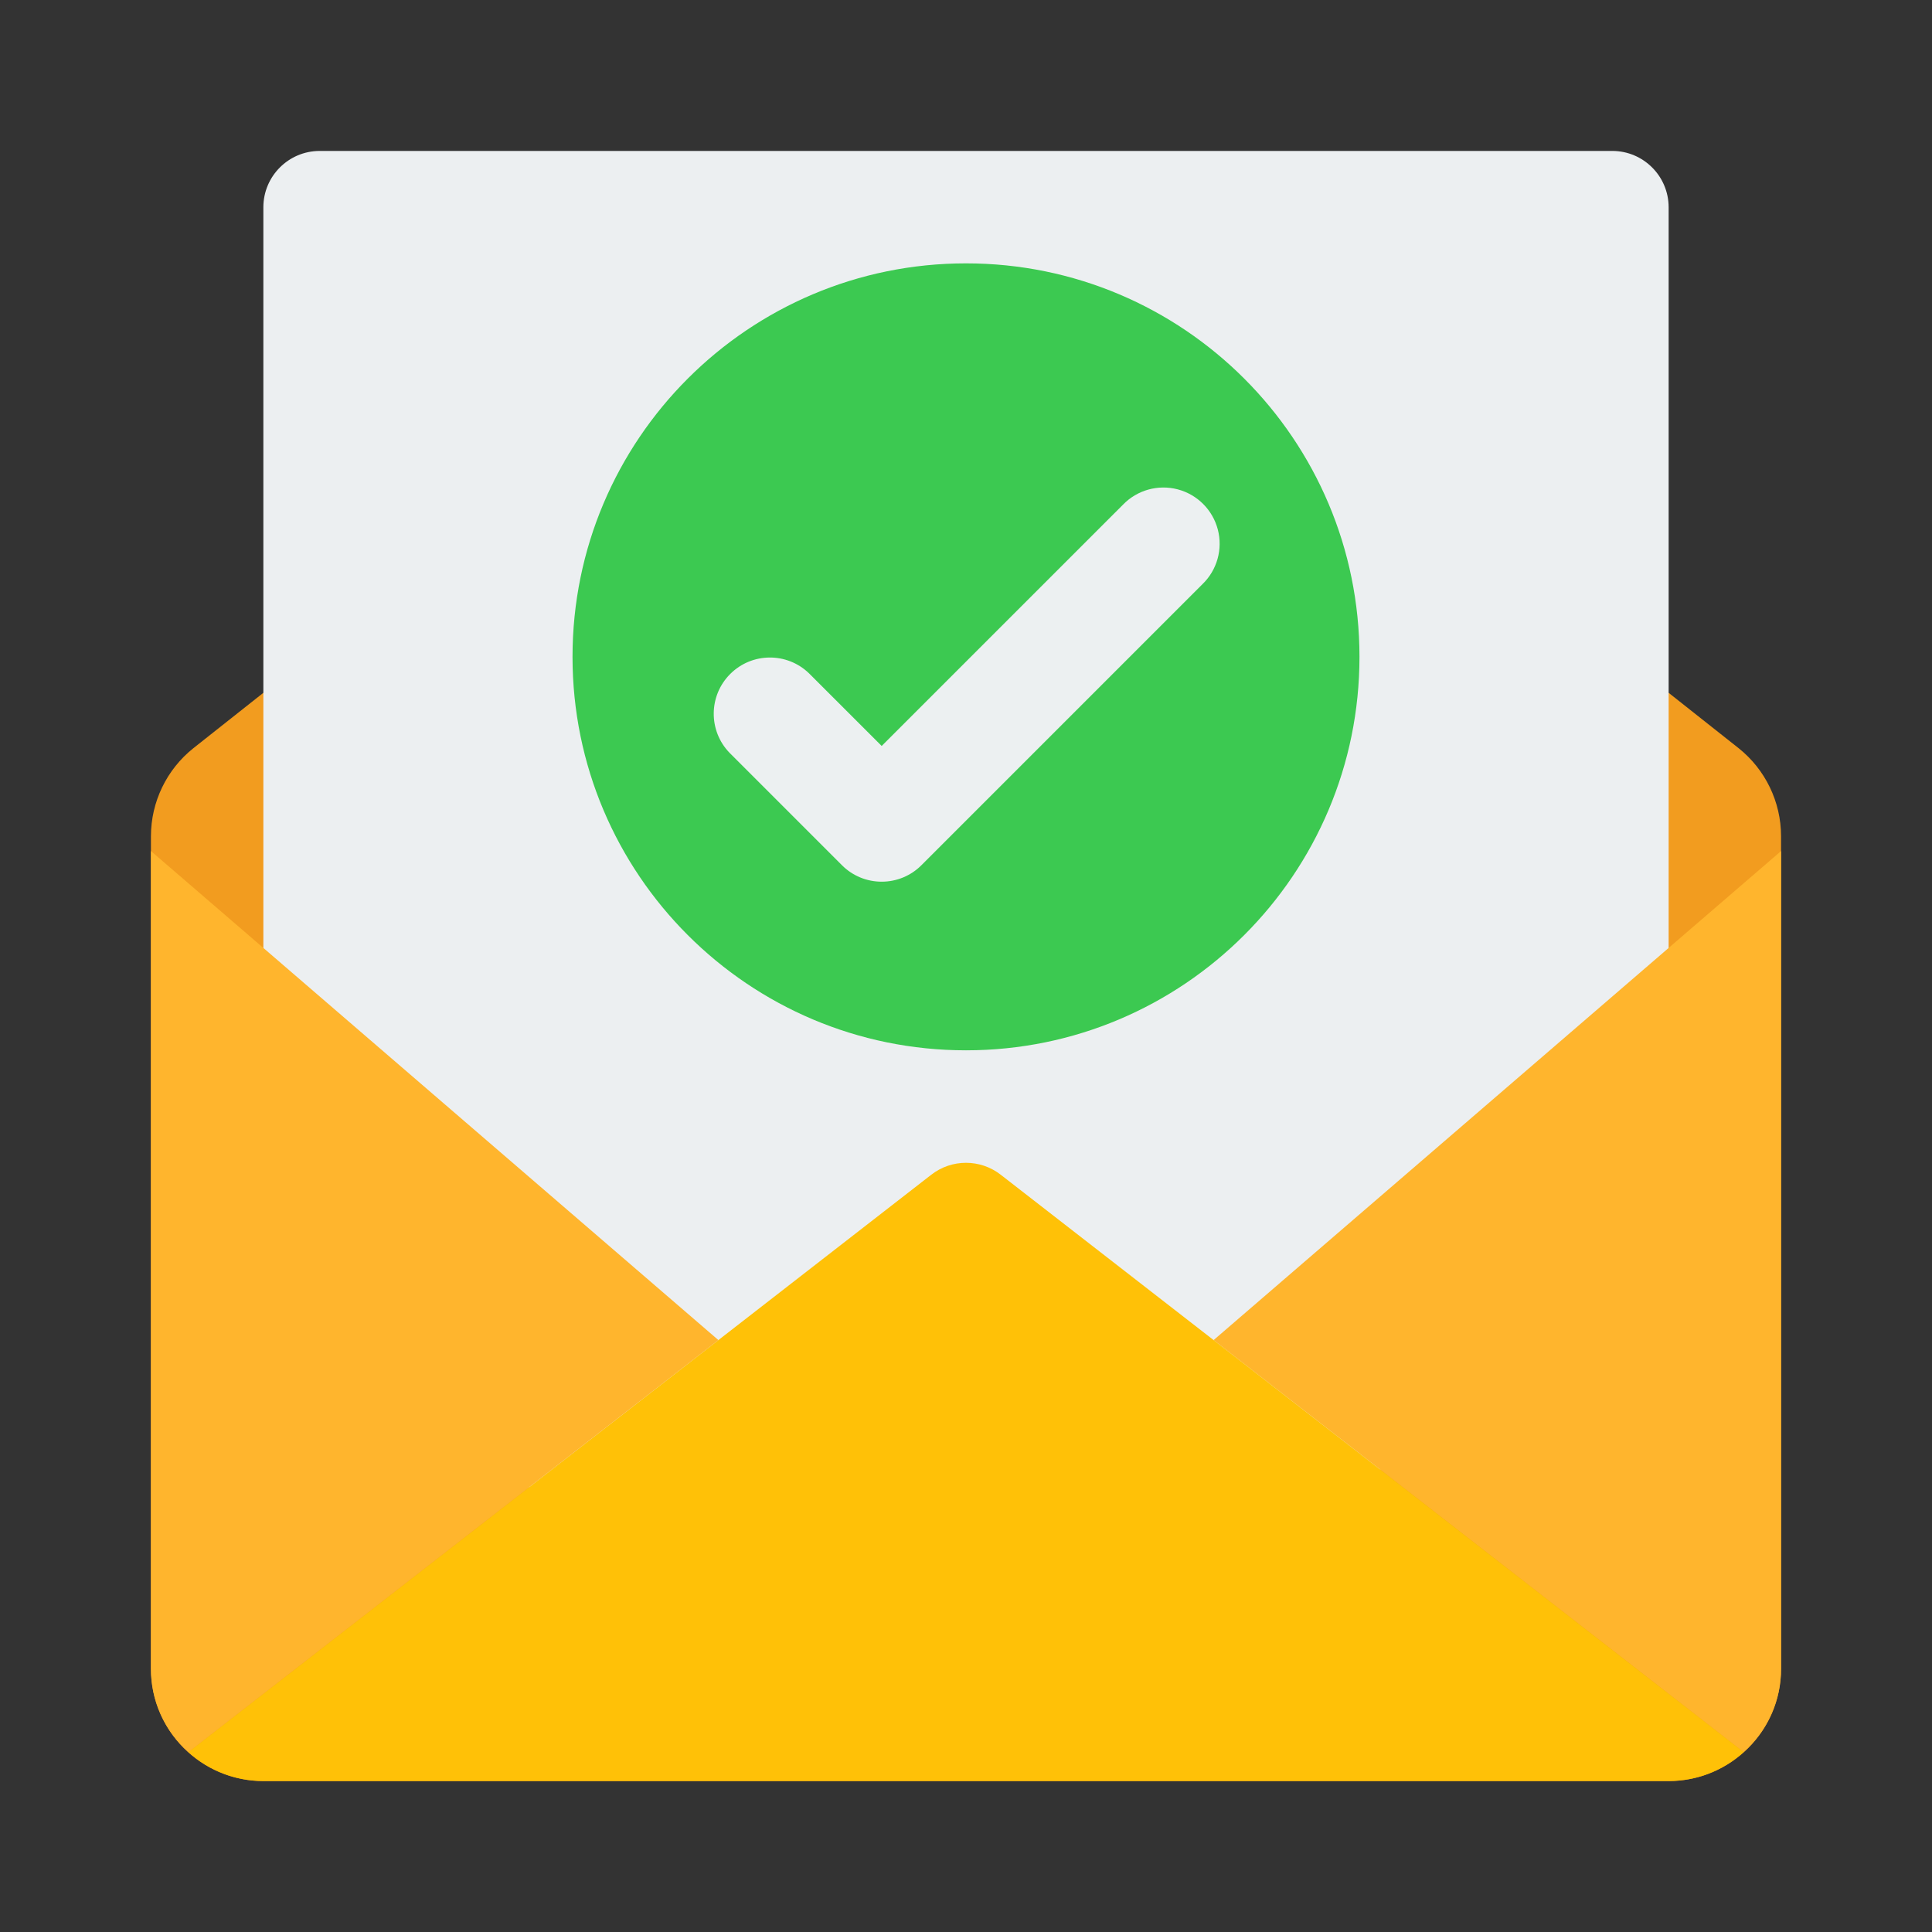
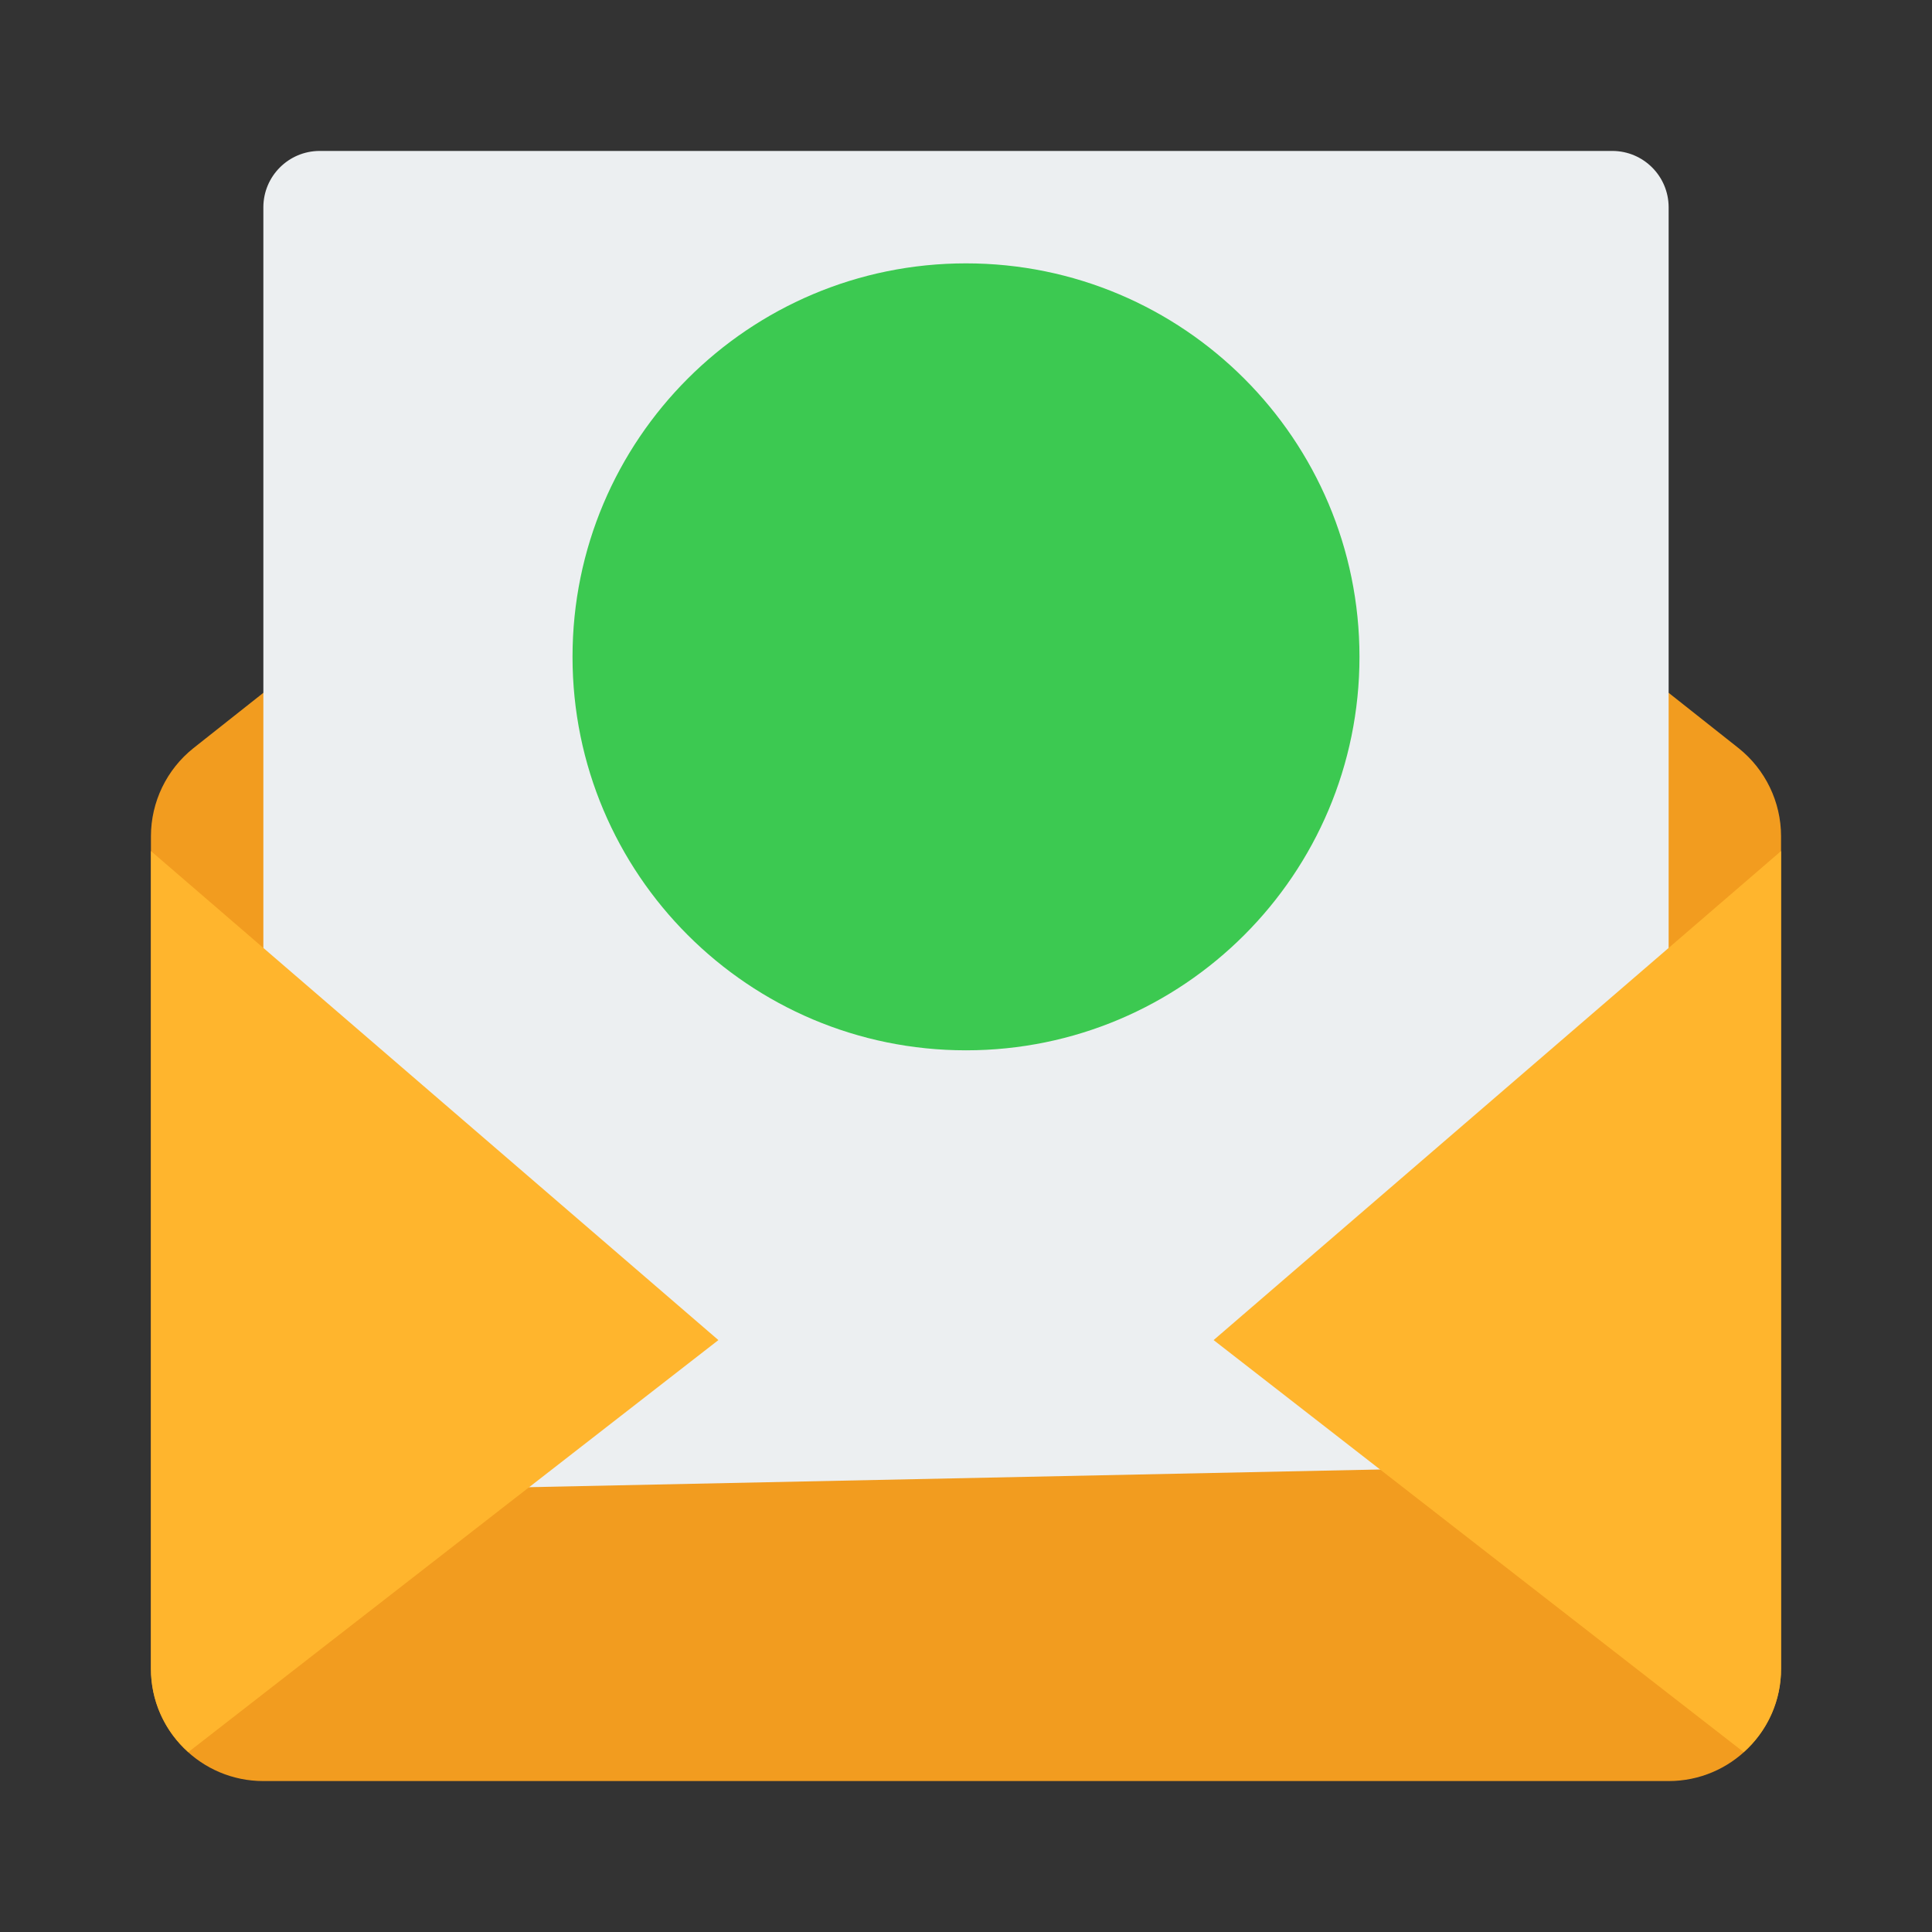
<svg xmlns="http://www.w3.org/2000/svg" width="512" height="512" viewBox="0 0 512 512" fill="none">
  <rect x="0" y="0" width="512" height="512" fill="#333333" stroke="none" />
  <path fill-rule="evenodd" clip-rule="evenodd" d="M442.206 183.603L460.752 198.276C467.847 203.936 471.985 212.513 471.999 221.589V442.206C471.999 458.661 458.66 472 442.206 472H69.793C53.339 472 40 458.661 40 442.206V221.589C40.014 212.513 44.152 203.936 51.247 198.276L69.793 183.603H442.206Z" fill="#F29C1F" />
  <path fill-rule="evenodd" clip-rule="evenodd" d="M69.793 395.581V54.897C69.817 46.68 76.473 40.025 84.689 40.001H427.309C435.526 40.025 442.181 46.68 442.206 54.897V387.834L69.793 395.581Z" fill="#ECEFF1" />
  <path d="M255.999 278.345C313.589 278.345 360.275 231.659 360.275 174.069C360.275 116.479 313.589 69.794 255.999 69.794C198.409 69.794 151.724 116.479 151.724 174.069C151.724 231.659 198.409 278.345 255.999 278.345Z" fill="#3CC951" />
-   <path fill-rule="evenodd" clip-rule="evenodd" d="M233.655 233.655C229.703 233.663 225.911 232.091 223.123 229.291L193.33 199.498C187.685 193.653 187.765 184.361 193.512 178.615C199.258 172.869 208.549 172.789 214.394 178.434L233.655 197.688L297.606 133.744C301.346 129.872 306.884 128.319 312.093 129.682C317.301 131.045 321.368 135.113 322.732 140.321C324.095 145.529 322.542 151.068 318.669 154.808L244.187 229.291C241.398 232.091 237.607 233.663 233.655 233.655Z" fill="#ECF0F1" />
  <path fill-rule="evenodd" clip-rule="evenodd" d="M472 225.537L471.999 442.207C472.035 450.663 468.425 458.724 462.093 464.328L321.619 355.137L472 225.537Z" fill="#FFB52D" />
-   <path fill-rule="evenodd" clip-rule="evenodd" d="M462.093 464.328C456.643 469.26 449.556 471.994 442.206 472H69.793C62.443 471.994 55.356 469.26 49.906 464.328L190.38 355.137L246.764 311.341C252.189 307.095 259.81 307.095 265.235 311.341L321.619 355.137L462.093 464.328Z" fill="#FFC107" />
  <path fill-rule="evenodd" clip-rule="evenodd" d="M190.381 355.137L49.906 464.328C43.574 458.724 39.965 450.663 40 442.207L40 225.537L190.381 355.137Z" fill="#FFB52D" />
</svg>